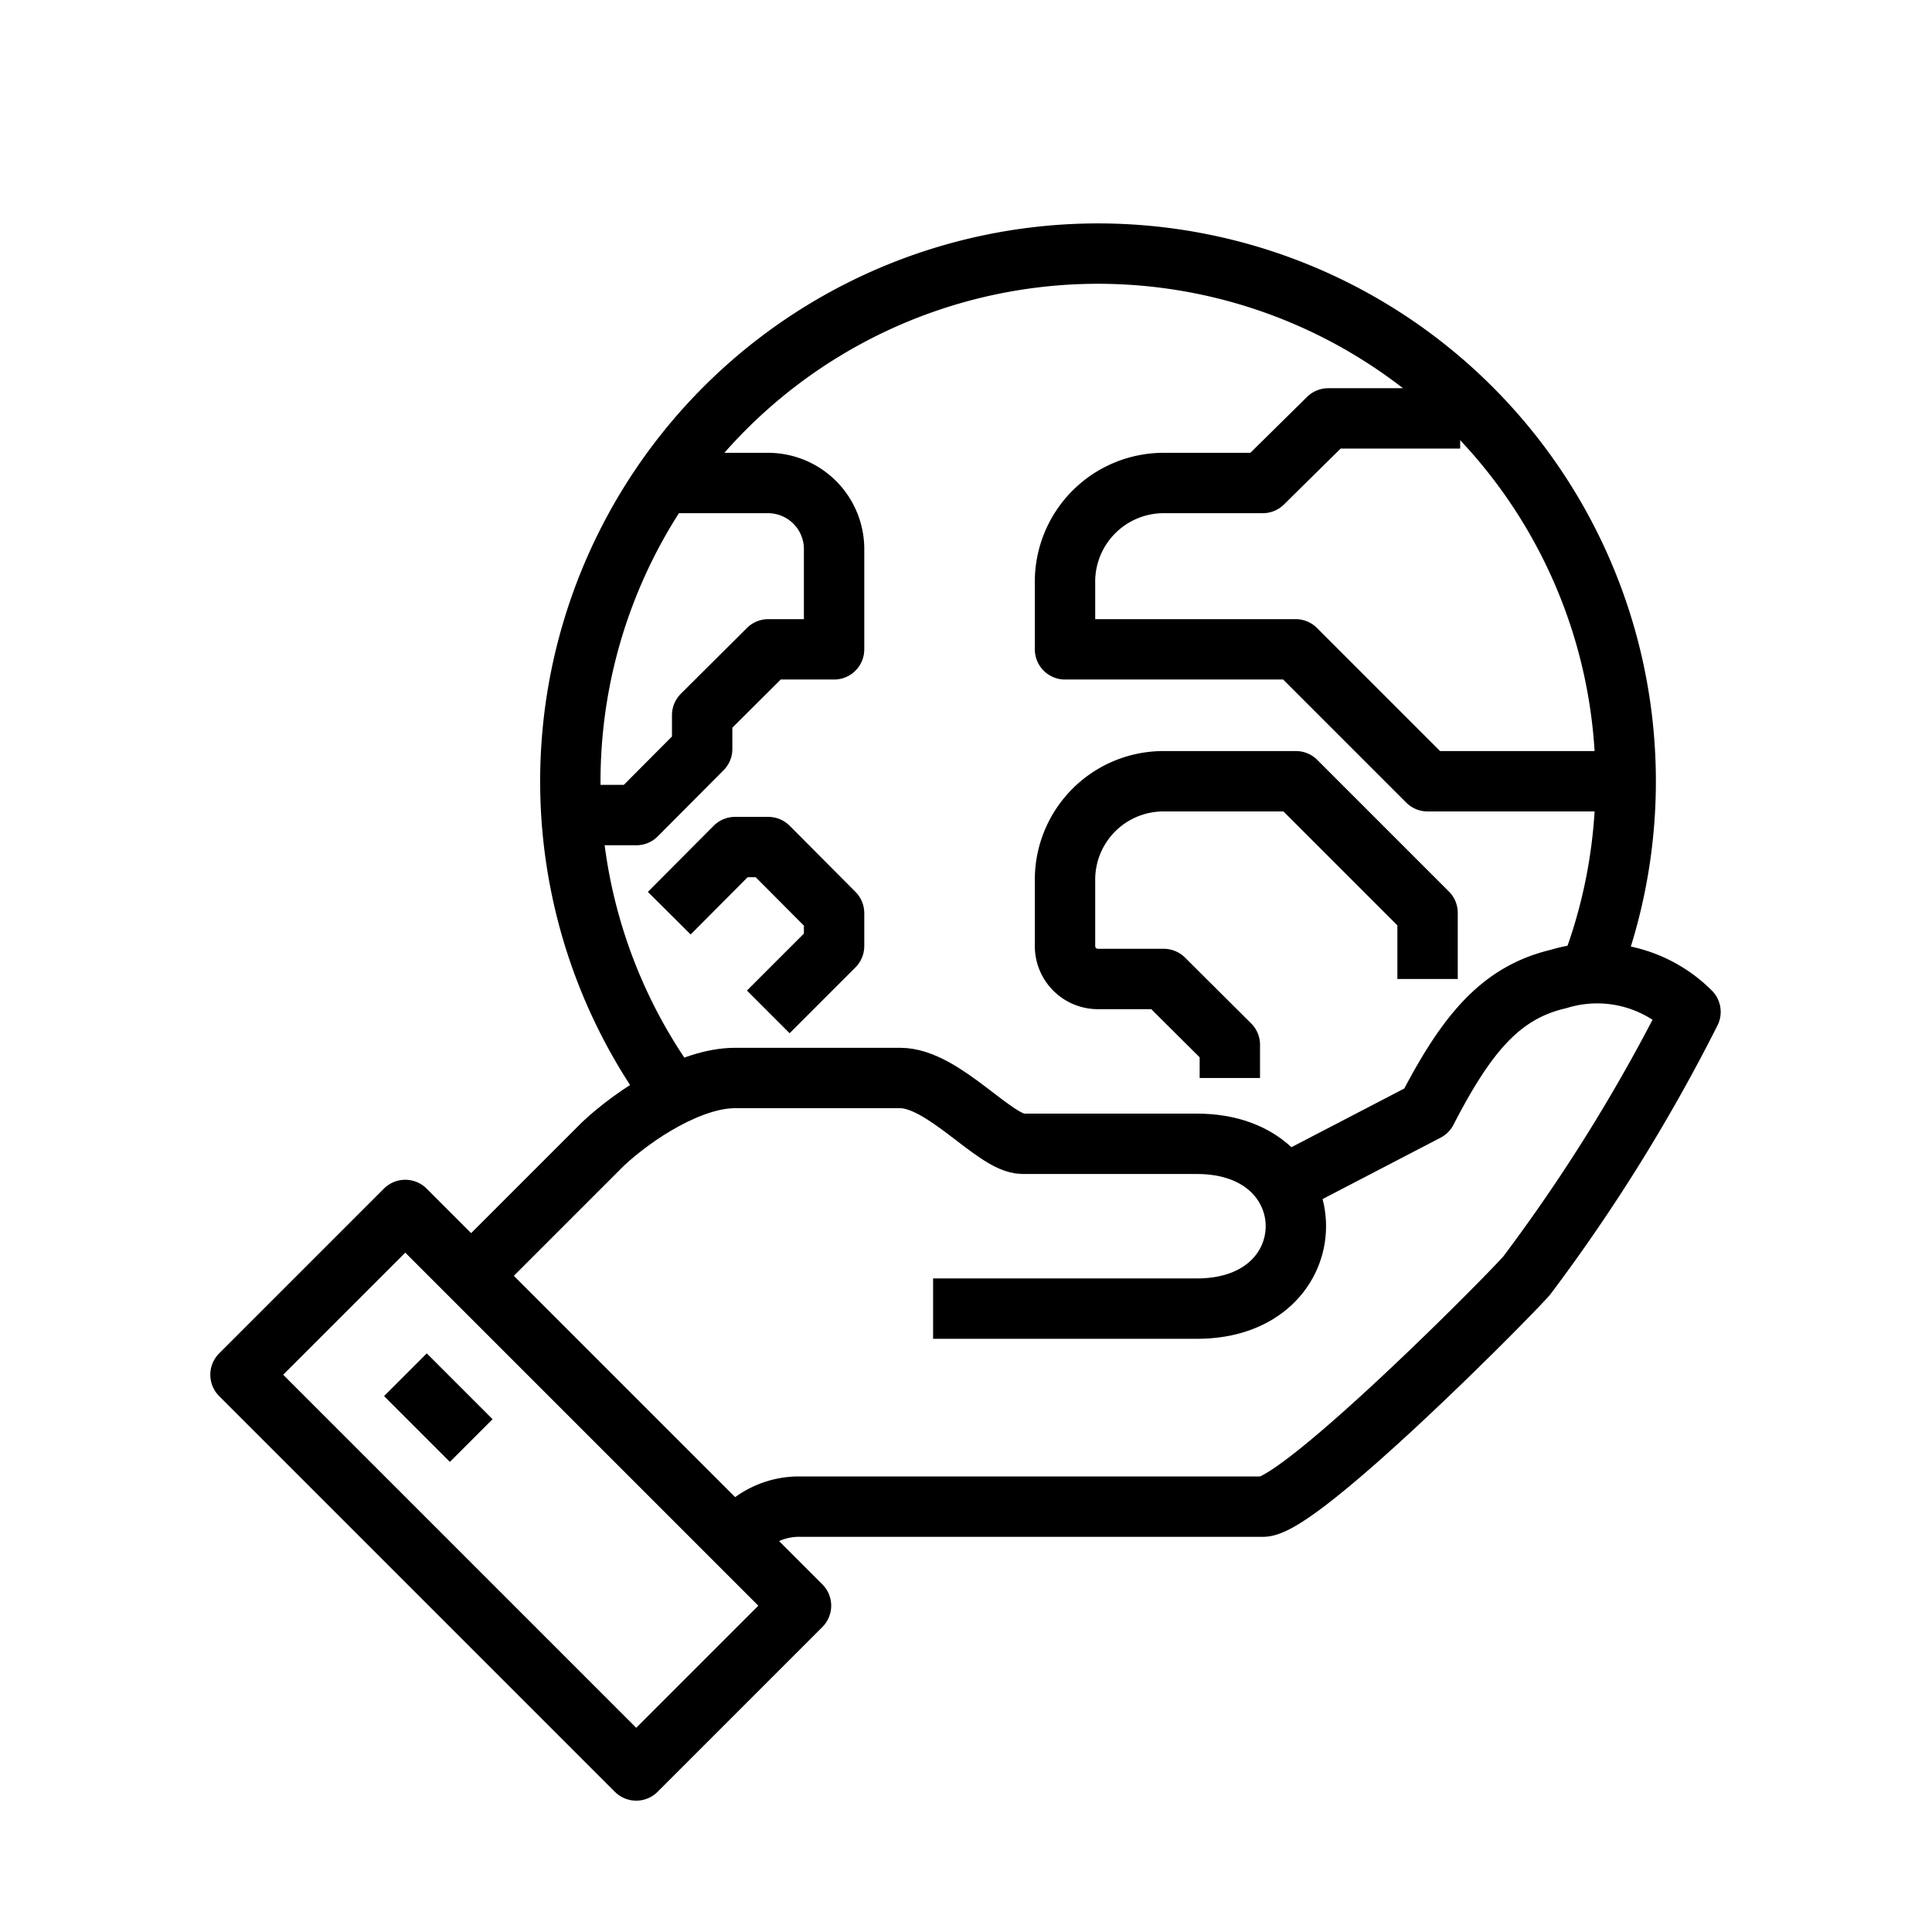
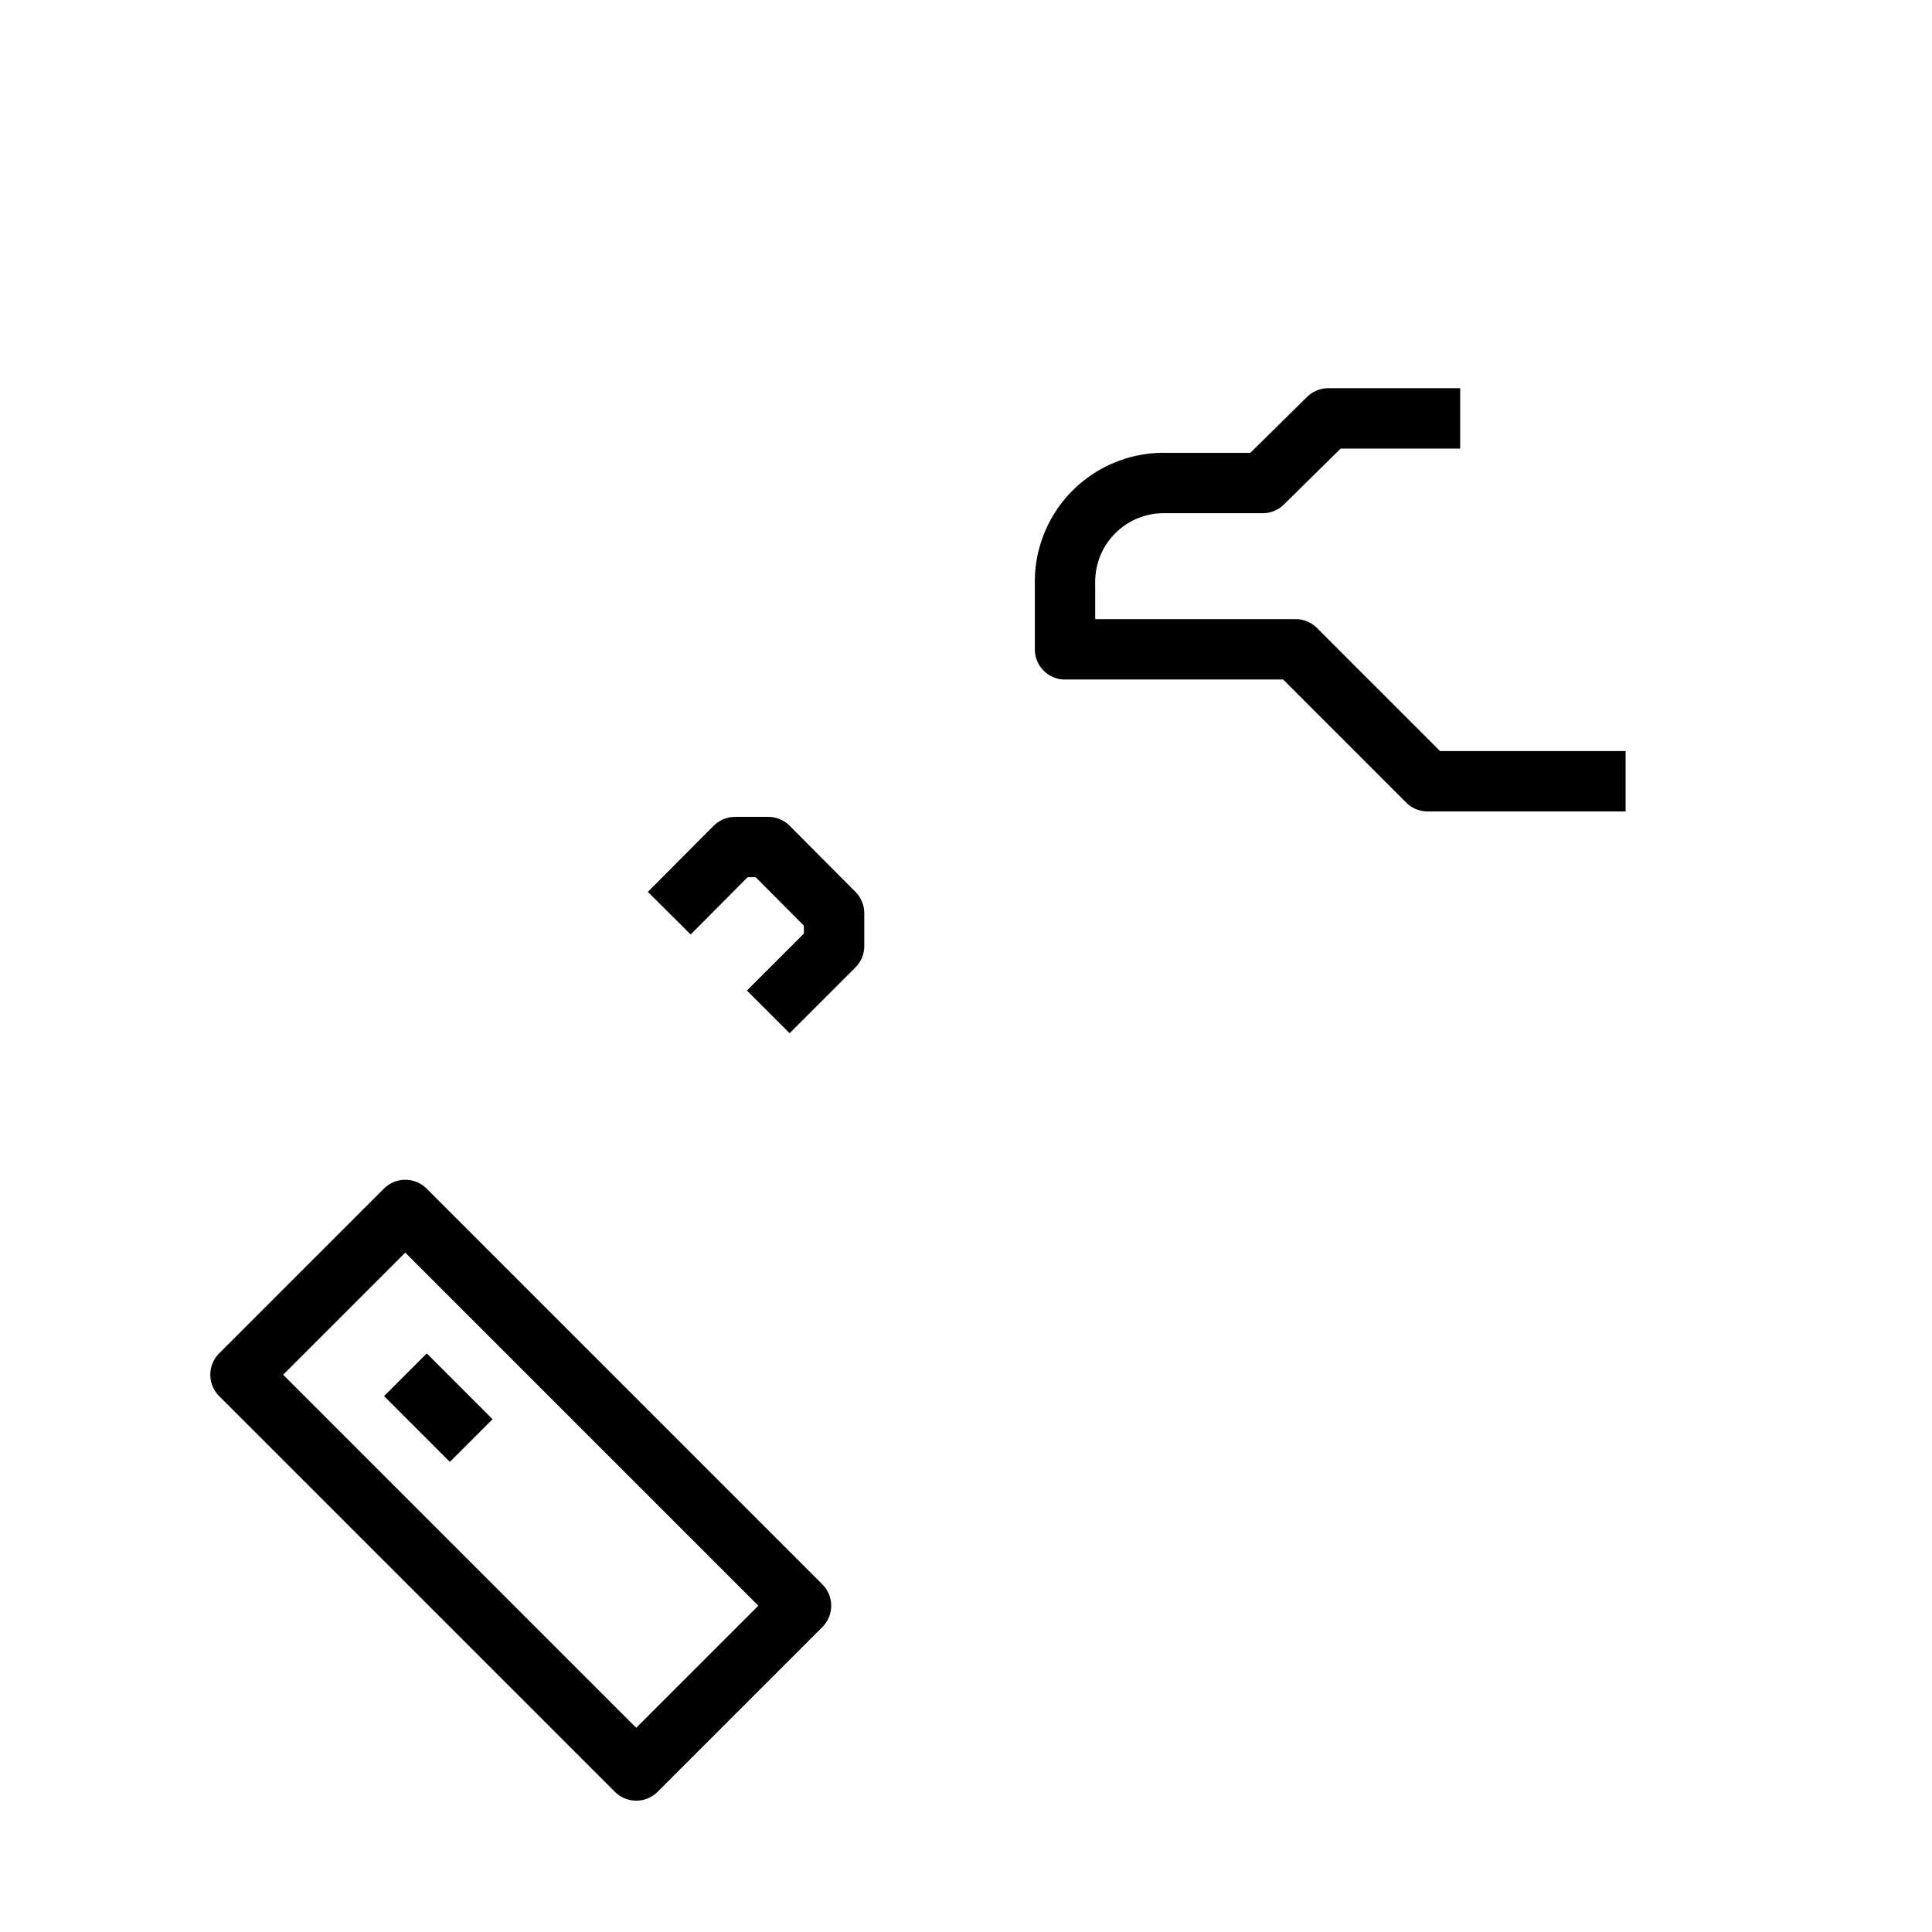
<svg xmlns="http://www.w3.org/2000/svg" id="Ebene_1" data-name="Ebene 1" viewBox="0 0 64 64">
  <defs>
    <style>.cls-1{fill:none;stroke:#000;stroke-linejoin:round;stroke-width:2px;}</style>
  </defs>
  <title>smaply-icn-sec-hosting</title>
-   <path class="cls-1" d="M22.17,36.07a17.48,17.48,0,1,1,30.41-3.64" />
-   <path class="cls-1" d="M24.35,51a2.6,2.6,0,0,1,2.19-1.09H41.83c1.22,0,7.89-6.7,8.74-7.65A57.88,57.88,0,0,0,56,33.52a4.37,4.37,0,0,0-4.37-1.09c-1.93.45-3.06,1.83-4.37,4.37l-5,2.6" />
-   <path class="cls-1" d="M30.91,43.35h8.74c4.37,0,4.37-5.46,0-5.46H33.88c-.92,0-2.62-2.18-4.06-2.18H24.35c-1.47,0-3.31,1.19-4.37,2.18l-4.37,4.37" />
  <rect class="cls-1" x="13.39" y="40.09" width="7.72" height="18.54" transform="translate(-29.85 26.66) rotate(-45)" />
  <line class="cls-1" x1="13.43" y1="45.54" x2="15.61" y2="47.72" />
  <path class="cls-1" d="M53.85,25.88H47.29l-4.37-4.37H35.28V19.32A3.27,3.27,0,0,1,38.55,16h3.28L44,13.86h4.37" />
-   <path class="cls-1" d="M40.74,35.71v-1.1l-2.19-2.18H36.37a1.09,1.09,0,0,1-1.09-1.09V29.15a3.26,3.26,0,0,1,3.27-3.27h4.38l4.36,4.36v2.19" />
-   <path class="cls-1" d="M18.89,27h2.19l2.18-2.19V23.69l2.19-2.18h2.18V18.23A2.19,2.19,0,0,0,25.45,16H22.17" />
  <polyline class="cls-1" points="25.45 33.52 27.63 31.34 27.63 30.25 25.45 28.06 24.35 28.06 22.17 30.25" />
</svg>